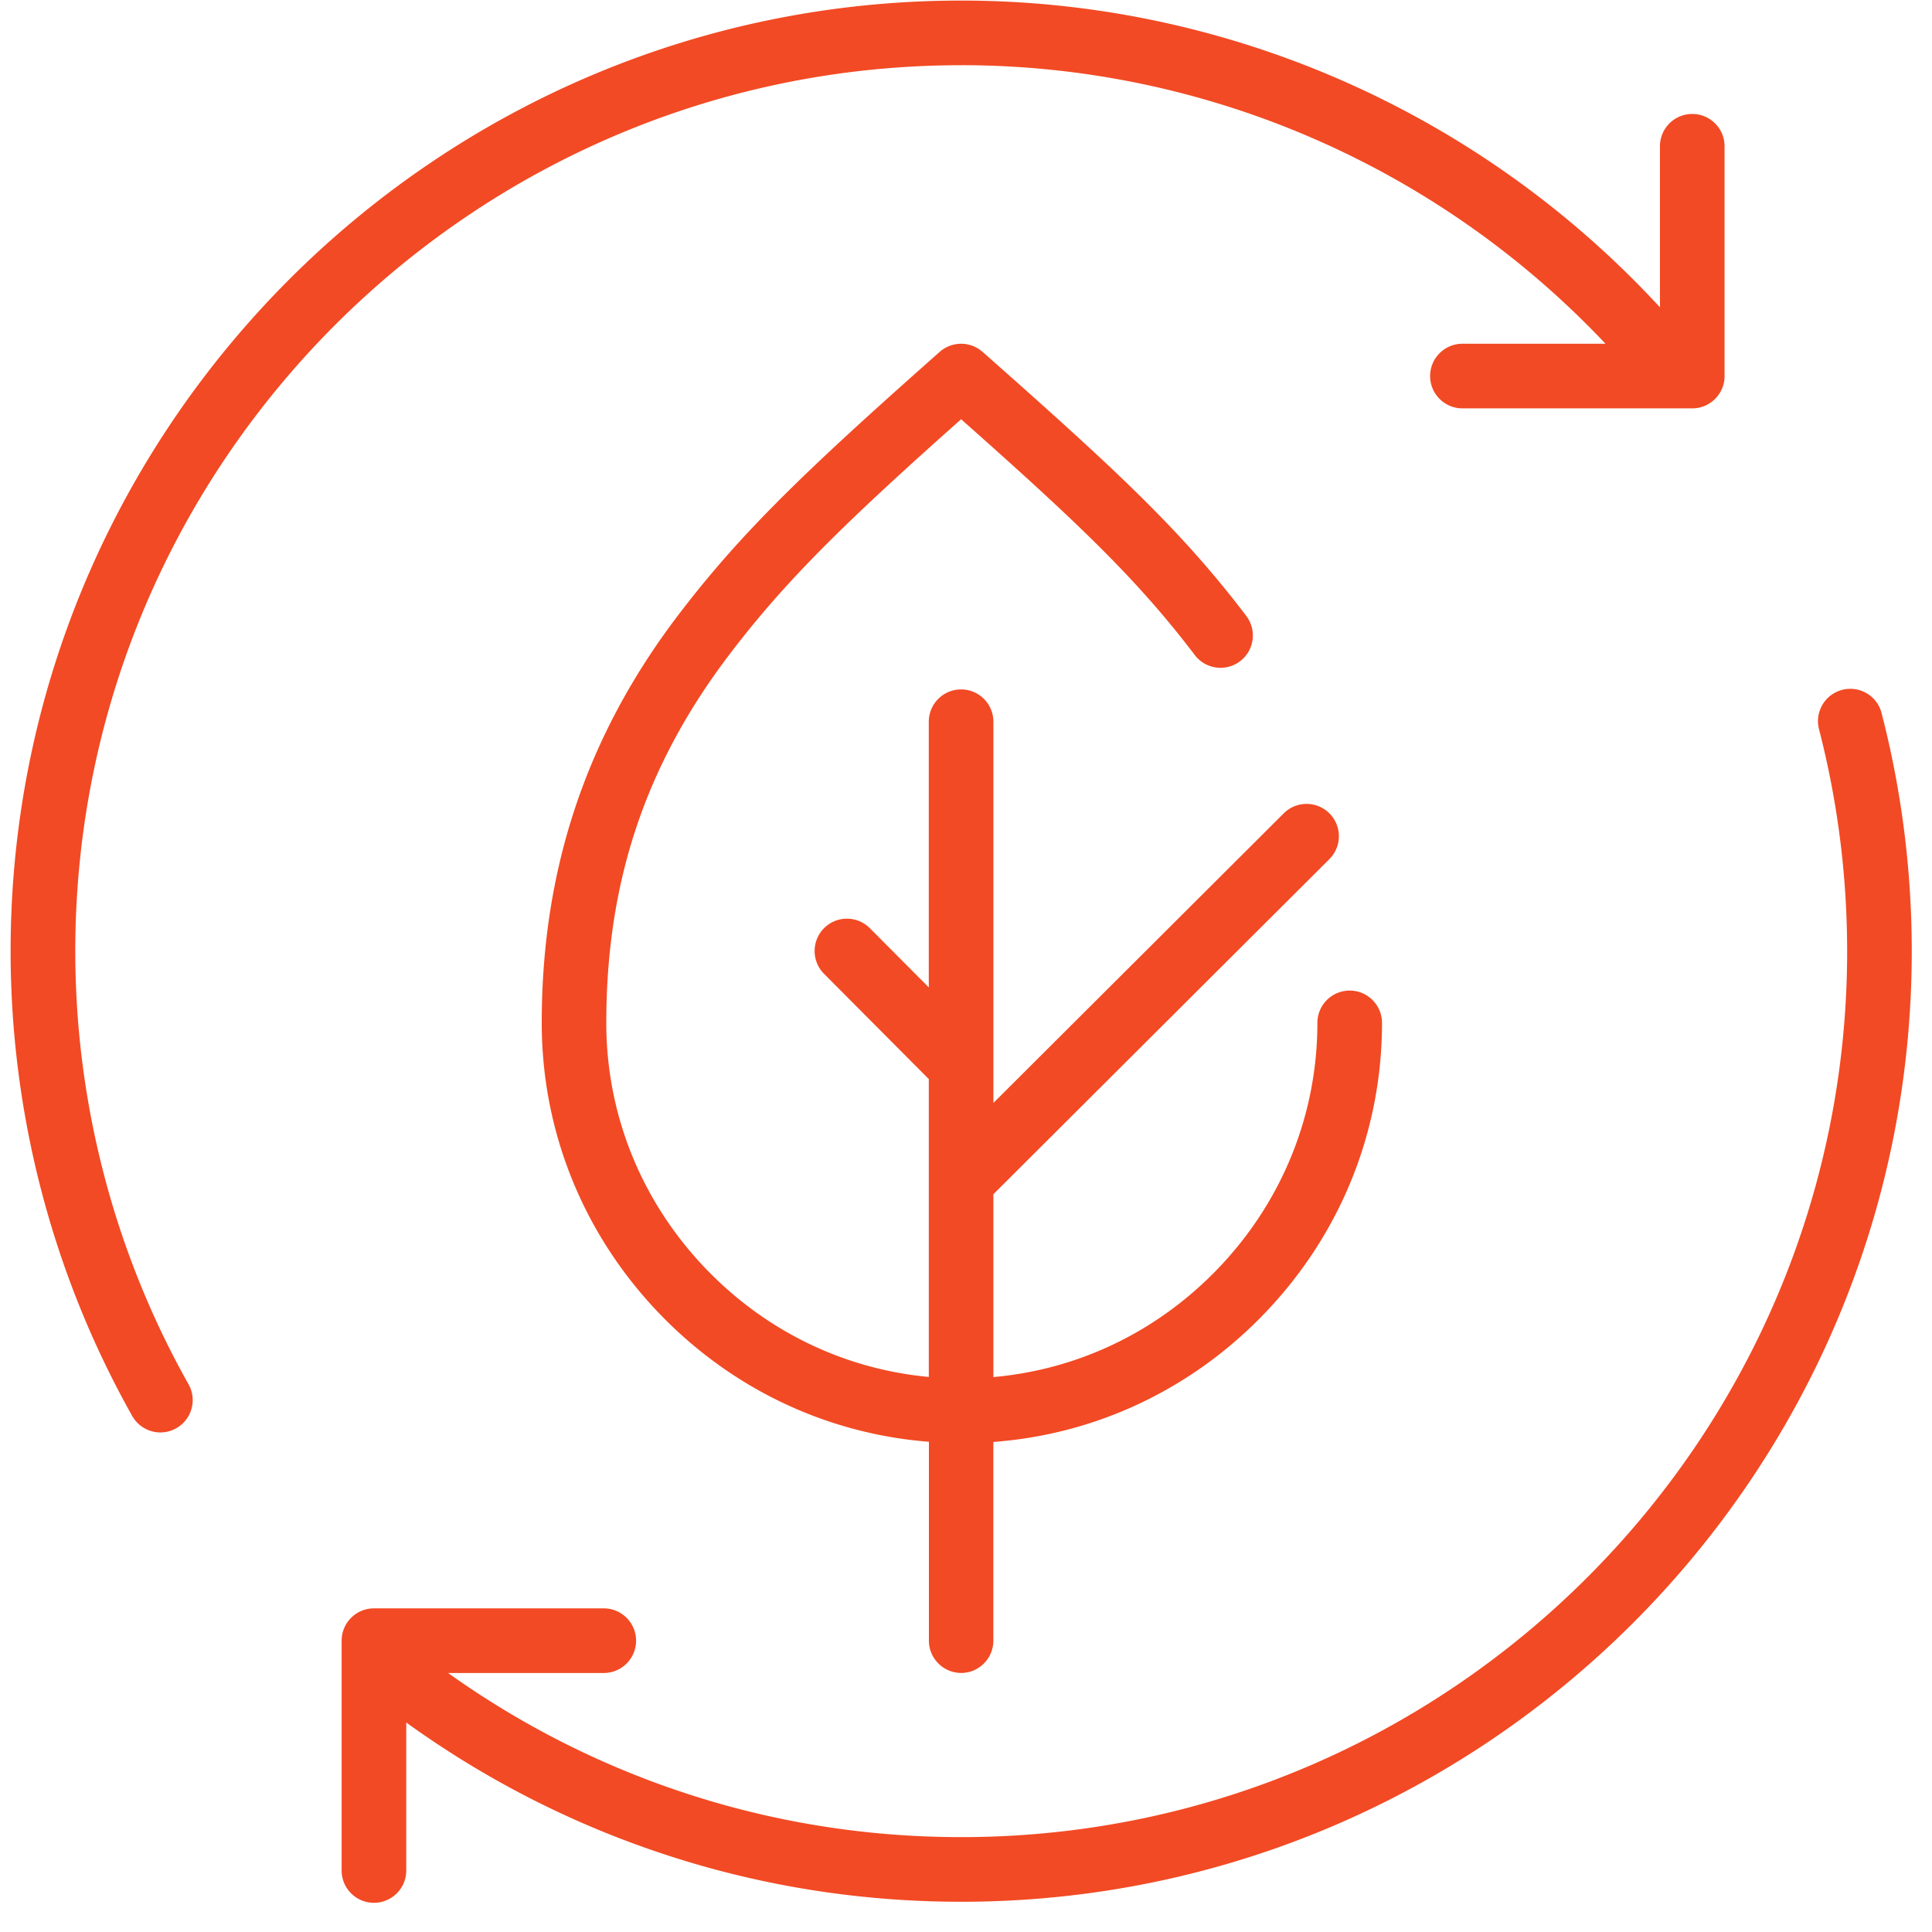
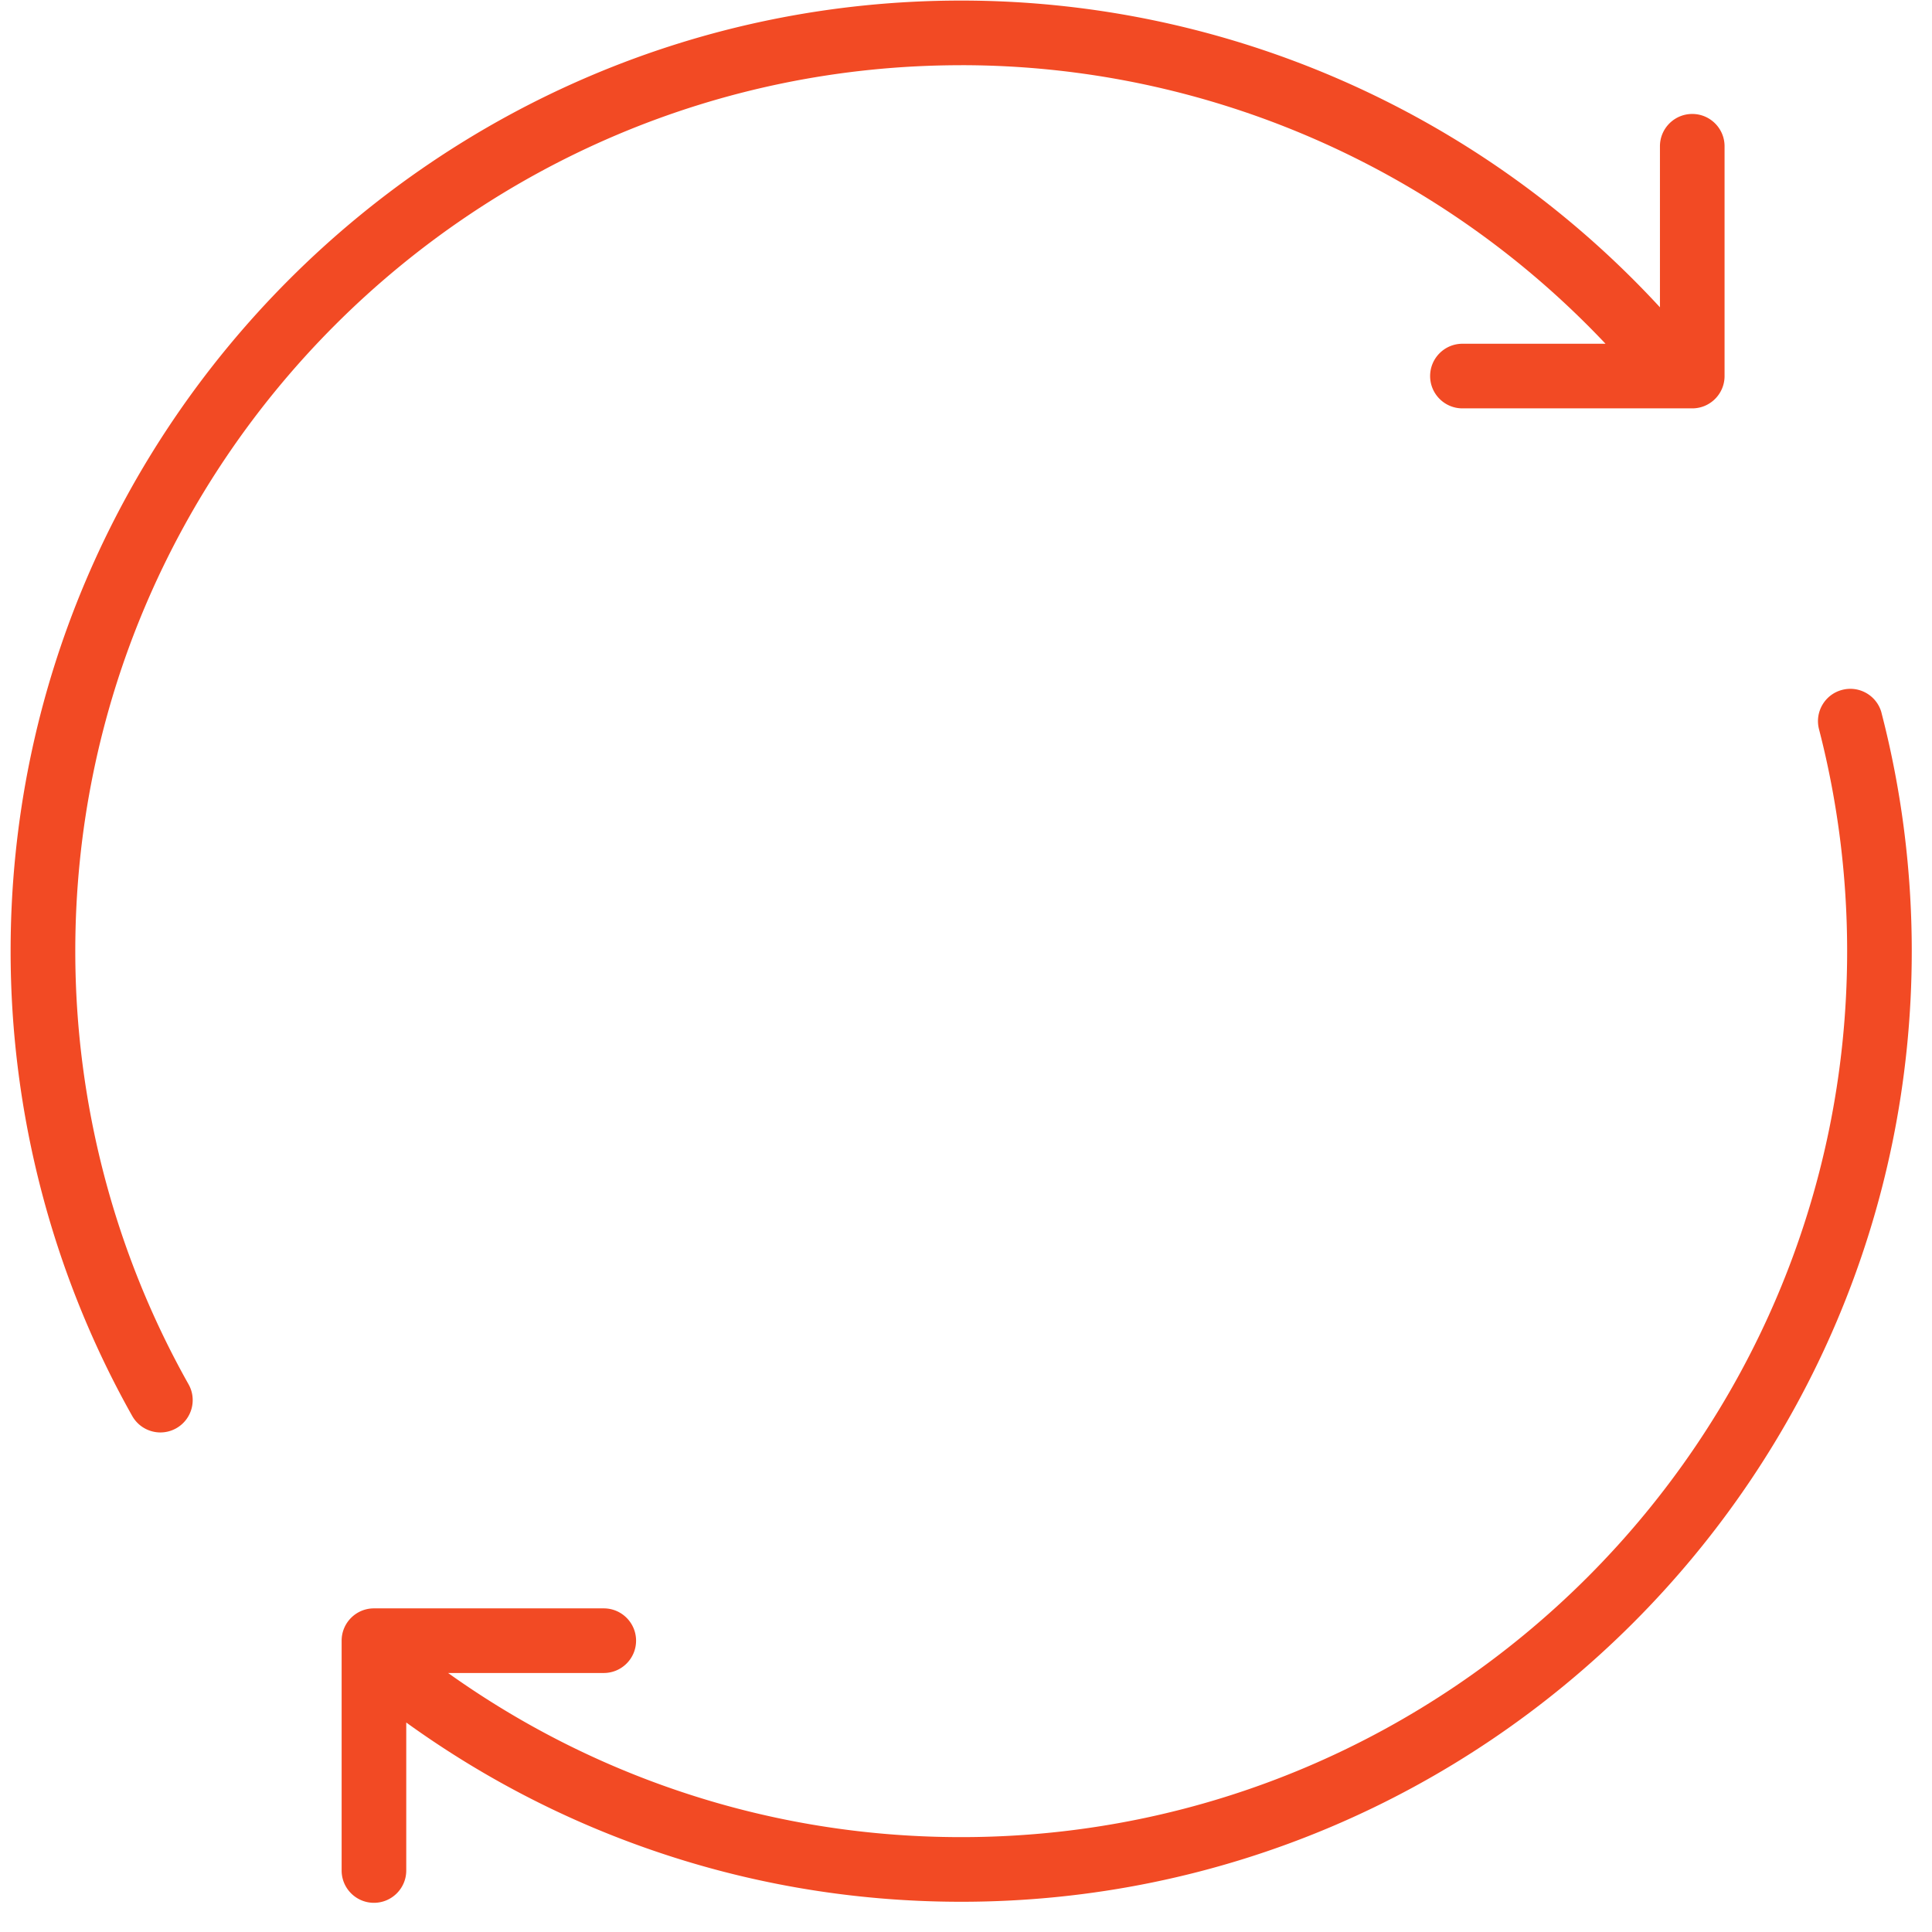
<svg xmlns="http://www.w3.org/2000/svg" width="65" height="65" viewBox="0 0 65 65" fill="none">
  <path d="M32.339 2.193c8.208 0 16.047 3.405 21.677 9.372h-4.814c-.6 0-1.087.487-1.087 1.087 0 .6.487 1.087 1.087 1.087h7.732c.6 0 1.087-.487 1.087-1.087V4.921c0-.6-.487-1.087-1.087-1.087-.6 0-1.087.487-1.087 1.087v5.418C49.791 3.771 41.267.019 32.339.019 14.704.019.357 14.366.357 32c0 5.476 1.415 10.884 4.091 15.638.2.354.569.555.948.555a1.088 1.088 0 00.533-.14c.523-.295.709-.958.414-1.481-2.493-4.429-3.81-9.468-3.81-14.571-.001-16.435 13.371-29.807 29.806-29.807zM63.304 23.99c-.15-.582-.744-.931-1.325-.78-.582.15-.931.744-.78 1.326.627 2.426.946 4.938.946 7.465 0 16.436-13.372 29.807-29.807 29.807-3.443 0-6.818-.584-10.032-1.737-2.576-.923-5.001-2.194-7.23-3.785h5.237c.6 0 1.087-.487 1.087-1.087 0-.6-.487-1.087-1.087-1.087h-7.732c-.6 0-1.087.487-1.087 1.087v7.732c0 .6.487 1.087 1.087 1.087.6 0 1.087-.487 1.087-1.087v-4.979c2.431 1.755 5.083 3.155 7.904 4.166 3.45 1.238 7.074 1.865 10.766 1.865 17.634 0 31.981-14.347 31.981-31.982 0-2.711-.341-5.405-1.016-8.01v-.001z" fill="#F24A24" />
-   <path d="M32.333 56.285c.6 0 1.087-.487 1.087-1.087v-6.685c3.37-.251 6.51-1.696 8.936-4.132 2.67-2.68 4.14-6.22 4.14-9.967 0-.6-.487-1.087-1.087-1.087-.6 0-1.087.487-1.087 1.087 0 3.168-1.245 6.162-3.506 8.432-2.014 2.023-4.608 3.237-7.395 3.484v-6.151l11.305-11.275c.425-.424.426-1.112.002-1.538-.424-.425-1.112-.426-1.538-.002l-9.768 9.743V24.282c0-.6-.487-1.087-1.087-1.087-.6 0-1.087.487-1.087 1.087v8.938l-1.983-1.992c-.424-.425-1.112-.427-1.538-.003-.425.424-.427 1.112-.003 1.538l3.525 3.542v10.021c-2.768-.257-5.343-1.469-7.345-3.48-2.261-2.271-3.506-5.264-3.506-8.432 0-4.732 1.312-8.664 4.129-12.376 1.917-2.526 3.935-4.486 7.808-7.933 3.903 3.46 5.914 5.369 7.862 7.933.363.478 1.045.571 1.524.209.478-.363.571-1.045.209-1.524-2.182-2.873-4.38-4.914-8.874-8.885a1.089 1.089 0 00-1.441 0c-4.462 3.952-6.673 6.059-8.818 8.884-3.076 4.053-4.571 8.531-4.571 13.69 0 3.747 1.47 7.287 4.14 9.967 2.414 2.424 5.536 3.866 8.886 4.128v6.69c0 .6.487 1.087 1.087 1.087h-.003z" fill="#F24A24" />
</svg>